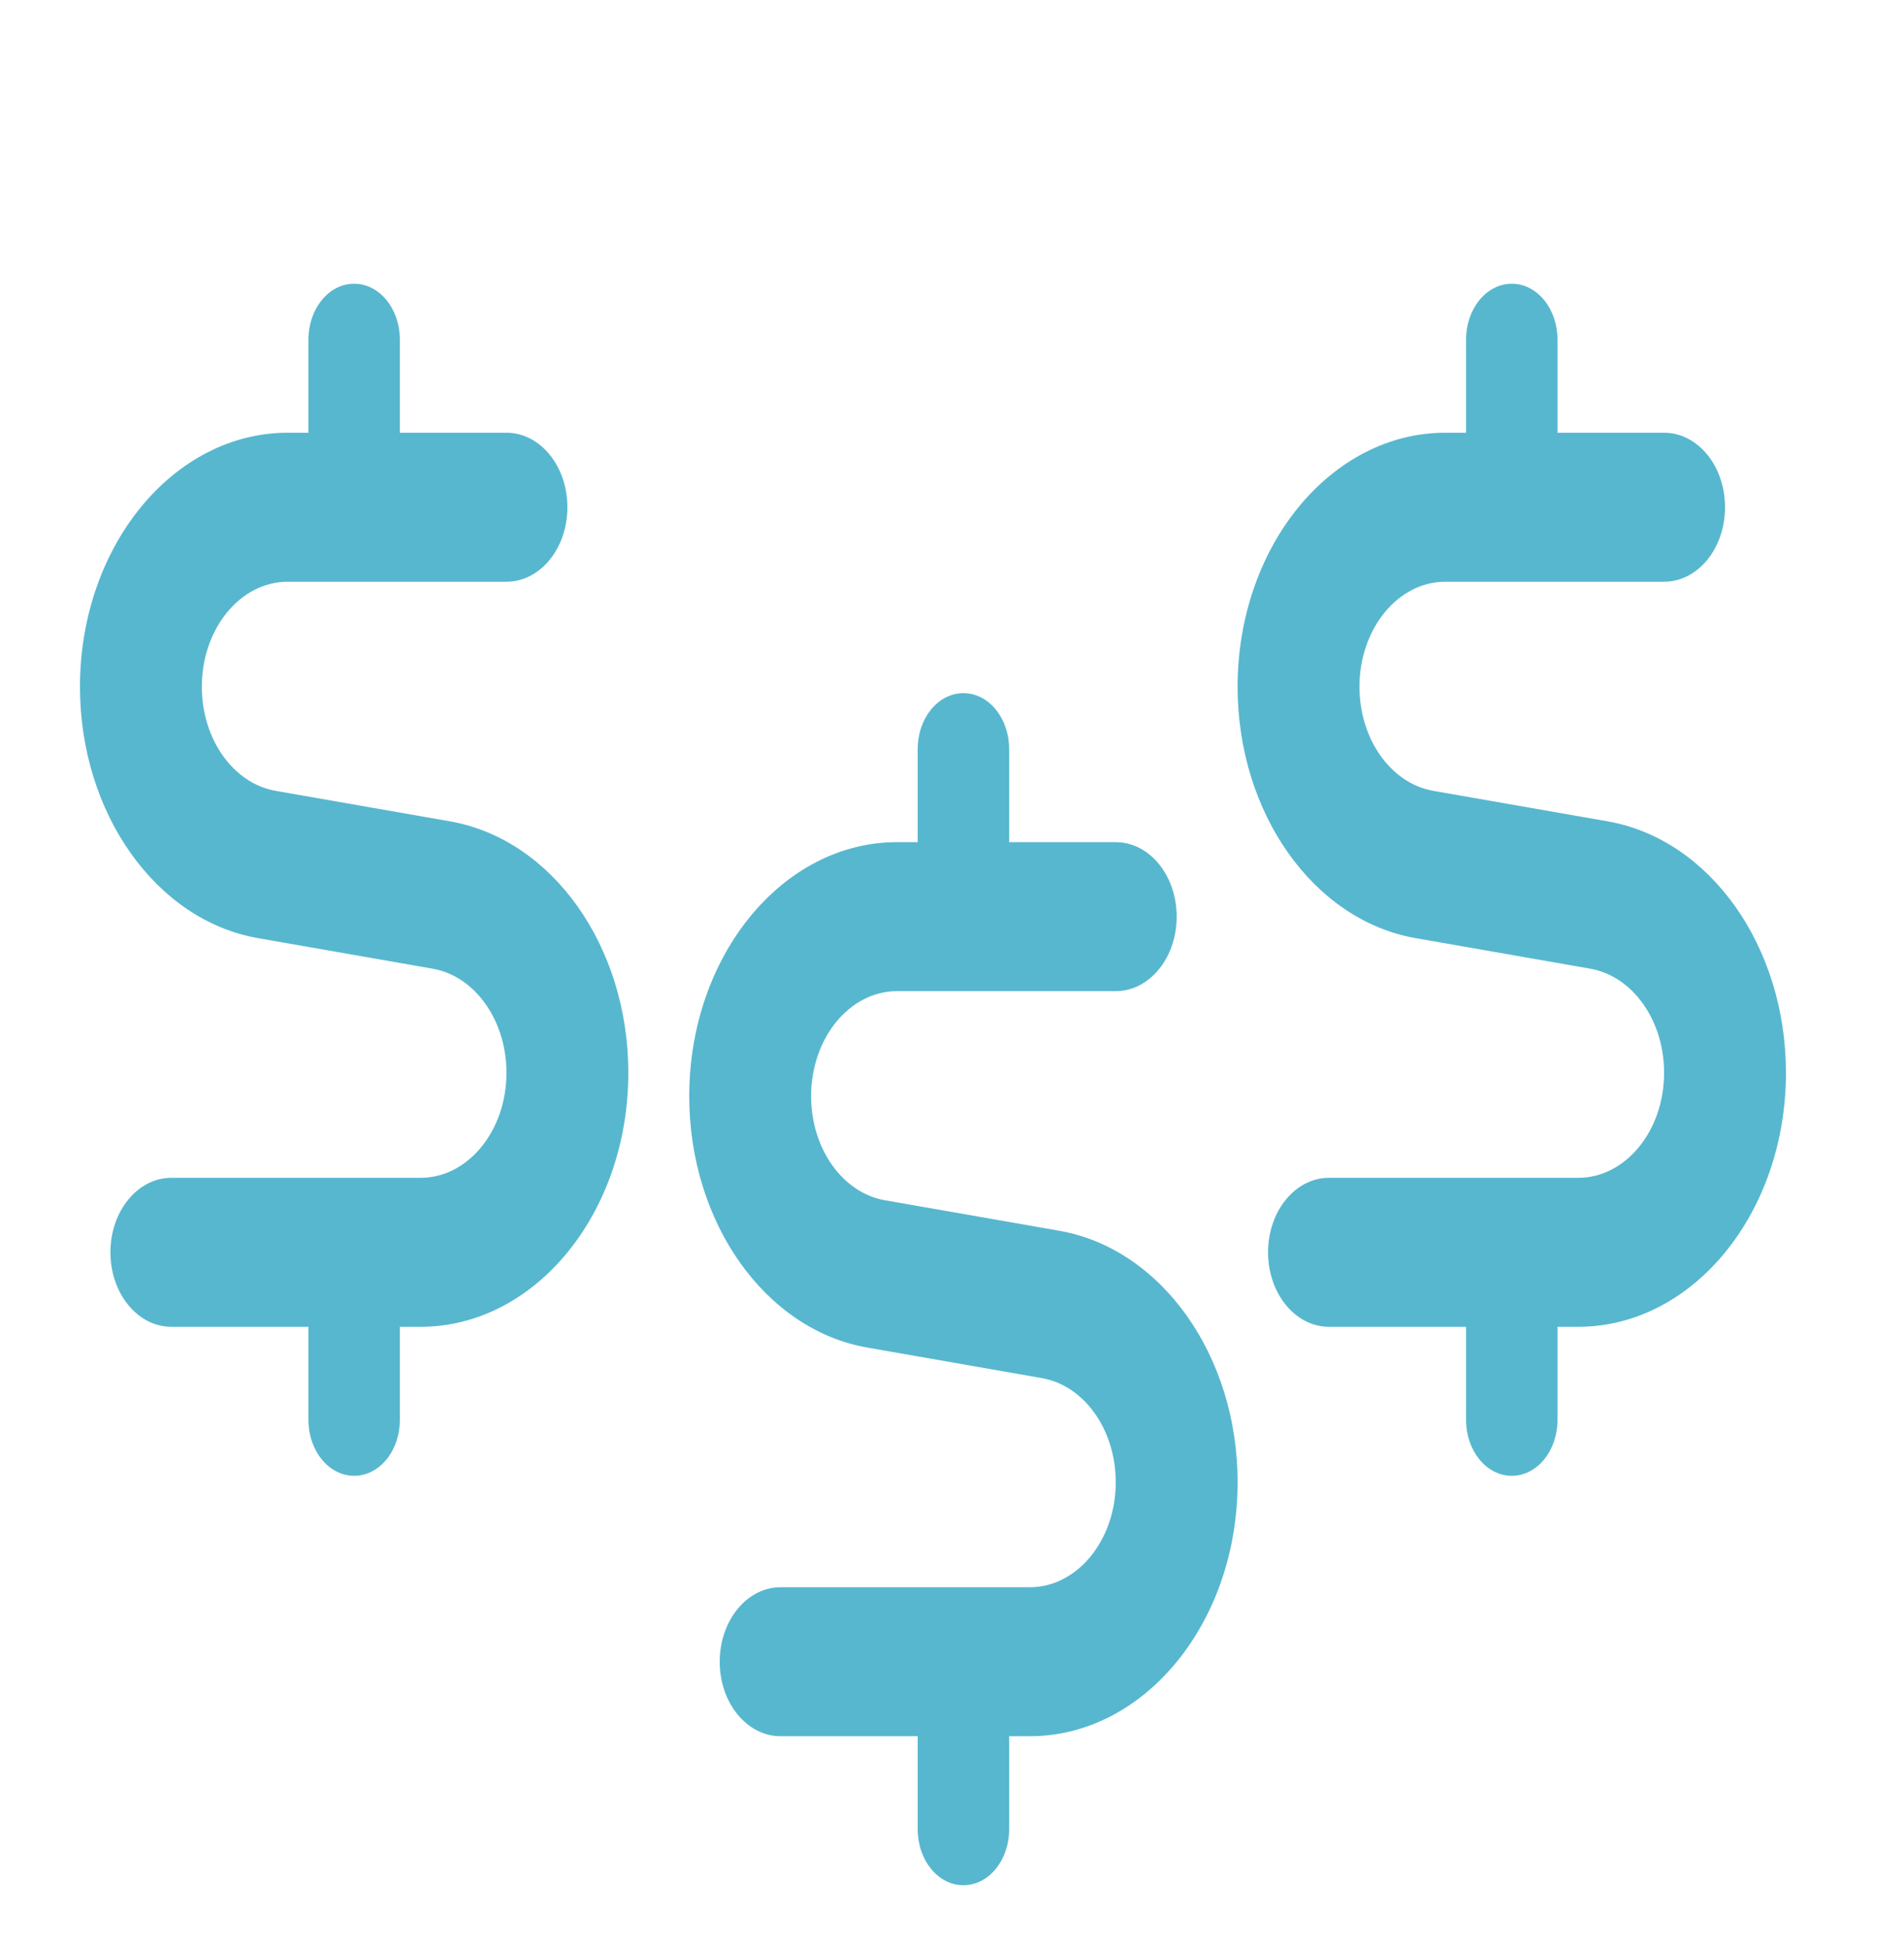
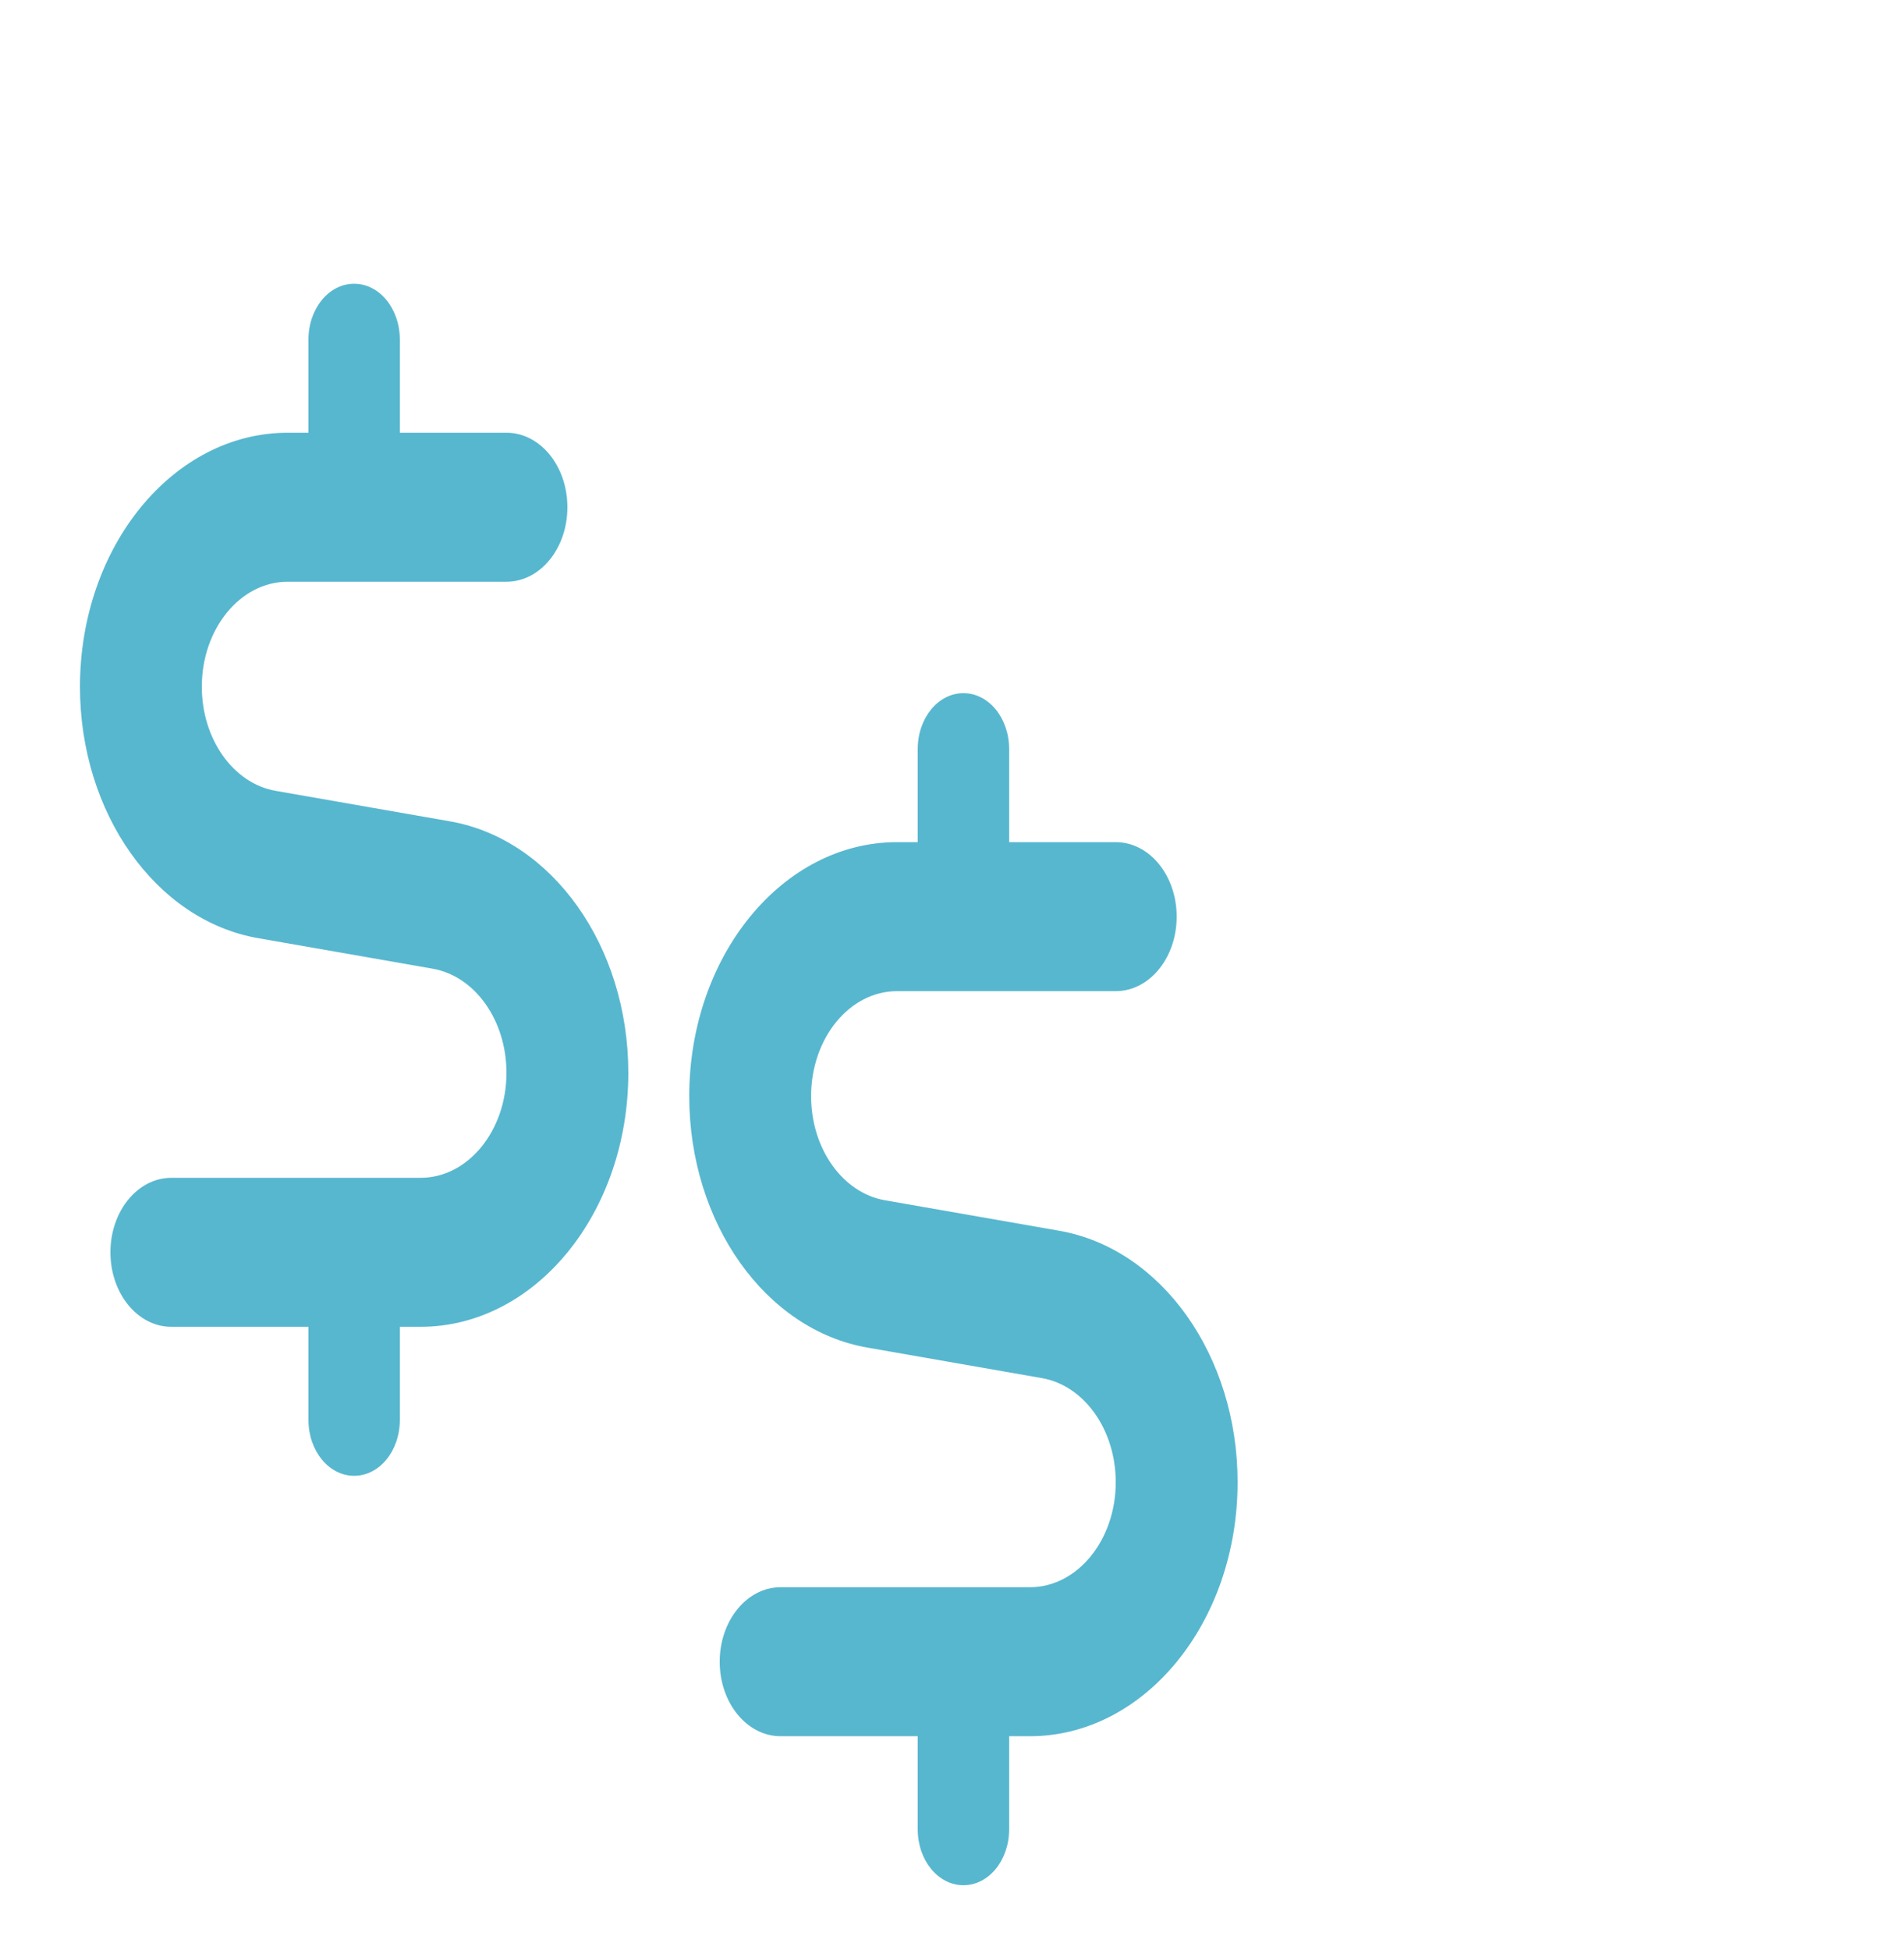
<svg xmlns="http://www.w3.org/2000/svg" id="Layer_1" version="1.1" viewBox="0 0 500 512">
  <defs>
    <style> .st0 { fill: #57b7cf; } </style>
  </defs>
-   <path class="st0" d="M241,196.67c0-8.13,5.35-14.67,12-14.67s12,6.54,12,14.67v24.45h28c8.85,0,16,8.74,16,19.56s-7.15,19.56-16,19.56h-57.45c-12.45,0-22.55,12.35-22.55,27.57,0,13.75,8.25,25.37,19.35,27.33l45.8,8.01c26.9,4.71,46.85,32.83,46.85,66.02,0,36.86-24.45,66.7-54.55,66.7h-5.45v24.45c0,8.13-5.35,14.67-12,14.67s-12-6.54-12-14.67v-24.45h-36c-8.85,0-16-8.74-16-19.56s7.15-19.56,16-19.56h65.45c12.45,0,22.55-12.35,22.55-27.57,0-13.75-8.25-25.37-19.35-27.33l-45.8-8.01c-26.9-4.65-46.85-32.83-46.85-66.02,0-36.8,24.45-66.7,54.55-66.7h5.45v-24.45Z" />
+   <path class="st0" d="M241,196.67c0-8.13,5.35-14.67,12-14.67s12,6.54,12,14.67v24.45h28c8.85,0,16,8.74,16,19.56s-7.15,19.56-16,19.56h-57.45c-12.45,0-22.55,12.35-22.55,27.57,0,13.75,8.25,25.37,19.35,27.33l45.8,8.01c26.9,4.71,46.85,32.83,46.85,66.02,0,36.86-24.45,66.7-54.55,66.7h-5.45v24.45c0,8.13-5.35,14.67-12,14.67s-12-6.54-12-14.67v-24.45h-36c-8.85,0-16-8.74-16-19.56s7.15-19.56,16-19.56h65.45c12.45,0,22.55-12.35,22.55-27.57,0-13.75-8.25-25.37-19.35-27.33l-45.8-8.01c-26.9-4.65-46.85-32.83-46.85-66.02,0-36.8,24.45-66.7,54.55-66.7h5.45Z" />
  <path class="st0" d="M81,89.17c0-8.13,5.35-14.67,12-14.67s12,6.54,12,14.67v24.45h28c8.85,0,16,8.74,16,19.56s-7.15,19.56-16,19.56h-57.45c-12.45,0-22.55,12.35-22.55,27.57,0,13.75,8.25,25.37,19.35,27.33l45.8,8.01c26.9,4.71,46.85,32.83,46.85,66.02,0,36.86-24.45,66.7-54.55,66.7h-5.45v24.45c0,8.13-5.35,14.67-12,14.67s-12-6.54-12-14.67v-24.45h-36c-8.85,0-16-8.74-16-19.56s7.15-19.56,16-19.56h65.45c12.45,0,22.55-12.35,22.55-27.57,0-13.75-8.25-25.37-19.35-27.33l-45.8-8.01c-26.9-4.65-46.85-32.83-46.85-66.02,0-36.8,24.45-66.7,54.55-66.7h5.45v-24.45Z" />
-   <path class="st0" d="M385,89.17c0-8.13,5.35-14.67,12-14.67s12,6.54,12,14.67v24.45h28c8.85,0,16,8.74,16,19.56s-7.15,19.56-16,19.56h-57.45c-12.45,0-22.55,12.35-22.55,27.57,0,13.75,8.25,25.37,19.35,27.33l45.8,8.01c26.9,4.71,46.85,32.83,46.85,66.02,0,36.86-24.45,66.7-54.55,66.7h-5.45v24.45c0,8.13-5.35,14.67-12,14.67s-12-6.54-12-14.67v-24.45h-36c-8.85,0-16-8.74-16-19.56s7.15-19.56,16-19.56h65.45c12.45,0,22.55-12.35,22.55-27.57,0-13.75-8.25-25.37-19.35-27.33l-45.8-8.01c-26.9-4.65-46.85-32.83-46.85-66.02,0-36.8,24.45-66.7,54.55-66.7h5.45v-24.45Z" />
</svg>